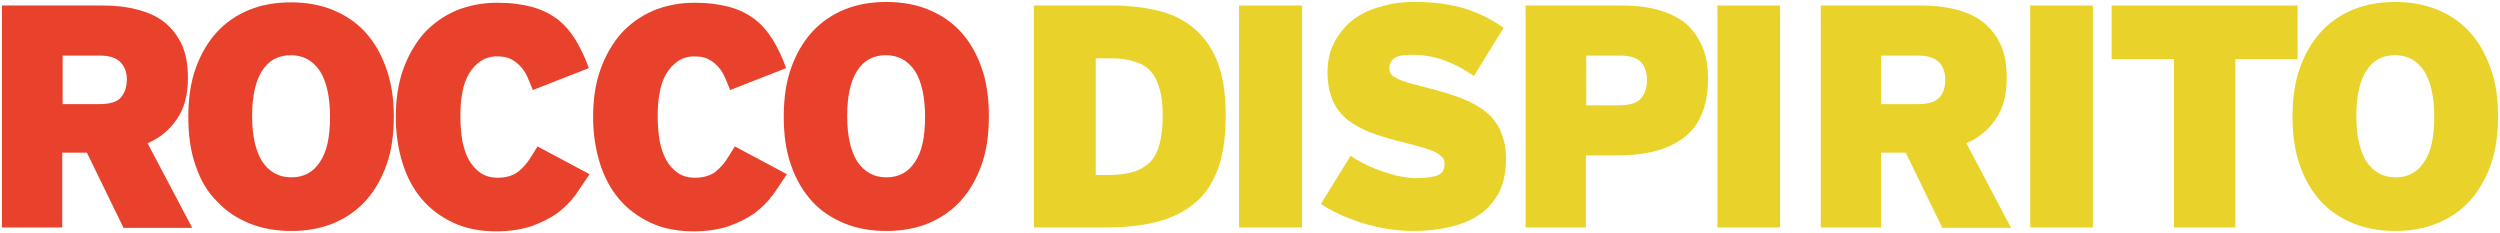
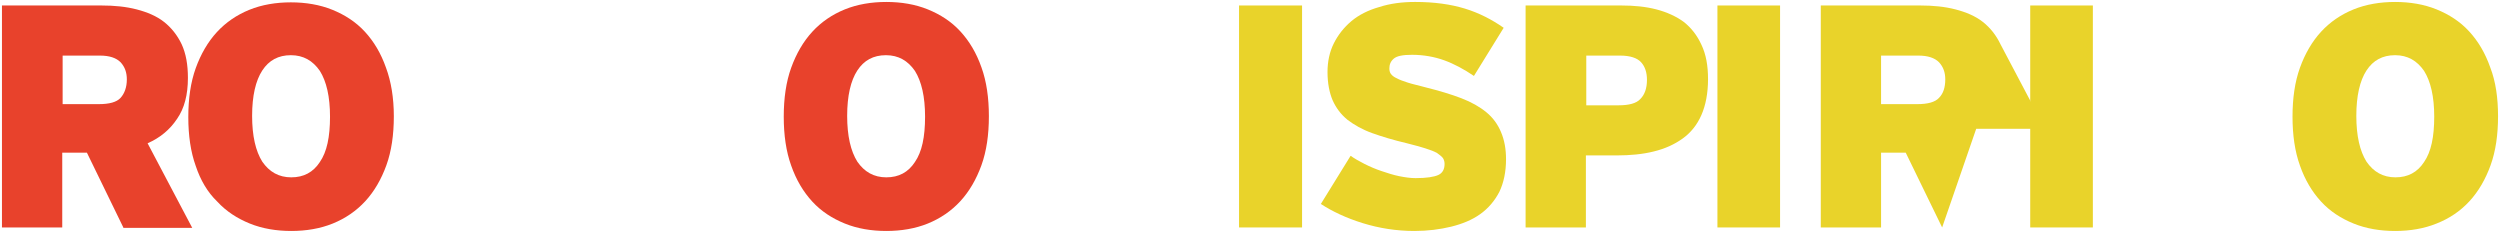
<svg xmlns="http://www.w3.org/2000/svg" id="Layer_1" xml:space="preserve" viewBox="0 0 638.6 59.5" version="1.1" y="0px" x="0px" enable-background="new 0 0 638.6 59.5">
  <g fill="#E8422C">
    <path d="m31.5 58.1l-9.3-19.1h-6.3v19.1h-15.4v-56.7h25.4c3.3 0 6.3 0.3 9 1s5.1 1.7 7 3.2 3.4 3.4 4.5 5.7c1.1 2.4 1.6 5.2 1.6 8.6 0 4.3-0.9 7.8-2.8 10.5-1.8 2.7-4.3 4.8-7.5 6.2l11.4 21.6h-17.6zm0.9-37.8c0-1.8-0.5-3.2-1.6-4.4-1.1-1.1-2.8-1.7-5.3-1.7h-9.5v12.4h9.3c2.6 0 4.5-0.5 5.5-1.6s1.6-2.7 1.6-4.7z" />
    <path d="m100.6 29.7c0 4.7-0.6 8.9-1.9 12.5s-3.1 6.7-5.4 9.2-5.1 4.4-8.3 5.7-6.8 1.9-10.6 1.9-7.4-0.6-10.6-1.9-6-3.1-8.3-5.6c-2.5-2.4-4.3-5.5-5.5-9.1-1.3-3.6-1.9-7.8-1.9-12.5s0.6-8.9 1.9-12.5 3.1-6.7 5.4-9.2 5.1-4.4 8.3-5.7 6.8-1.9 10.6-1.9 7.4 0.6 10.6 1.9 6 3.1 8.3 5.6 4.1 5.5 5.4 9.2c1.3 3.5 2 7.7 2 12.4zm-16.3 0.1c0-5.1-0.9-9-2.6-11.7-1.8-2.6-4.2-4-7.4-4s-5.6 1.3-7.3 3.9-2.6 6.5-2.6 11.6 0.9 9 2.6 11.7c1.8 2.6 4.2 4 7.4 4s5.6-1.3 7.3-3.9c1.8-2.6 2.6-6.4 2.6-11.6z" />
-     <path d="m147 49.8c-1.3 1.8-2.9 3.3-4.7 4.7-1.9 1.3-4.1 2.4-6.6 3.3-2.5 0.8-5.5 1.3-8.8 1.3-4.2 0-7.9-0.7-11.1-2.2s-5.9-3.5-8.1-6.1-3.8-5.7-4.9-9.2c-1.1-3.6-1.7-7.5-1.7-11.7 0-4.5 0.6-8.6 1.9-12.2s3.1-6.7 5.3-9.2c2.3-2.5 5-4.4 8.2-5.8 3.2-1.3 6.7-2 10.5-2 3.5 0 6.4 0.4 9 1.1 2.5 0.7 4.7 1.8 6.5 3.2s3.3 3.2 4.6 5.3c1.2 2.1 2.4 4.4 3.3 7.1l-14.3 5.6c-0.5-1.3-1-2.5-1.5-3.6s-1.2-2-1.9-2.7-1.5-1.3-2.4-1.7-2-0.6-3.3-0.6c-1.6 0-3 0.4-4.2 1.2s-2.2 1.9-3 3.2c-0.8 1.4-1.4 3-1.7 4.9-0.4 1.9-0.5 4-0.5 6.2s0.2 4.2 0.5 6.1c0.4 1.9 0.9 3.5 1.7 4.9s1.8 2.5 3 3.3 2.6 1.2 4.4 1.2c1.2 0 2.3-0.2 3.2-0.5s1.8-0.8 2.5-1.5c0.8-0.7 1.5-1.5 2.2-2.5s1.4-2.2 2.2-3.5l13.3 7.1c-1.2 1.7-2.4 3.6-3.6 5.3z" />
-     <path d="m197.4 49.8c-1.3 1.8-2.9 3.3-4.7 4.7-1.9 1.3-4.1 2.4-6.6 3.3-2.5 0.8-5.5 1.3-8.8 1.3-4.2 0-7.9-0.7-11.1-2.2s-5.9-3.5-8.1-6.1-3.8-5.7-4.9-9.2c-1.1-3.6-1.7-7.5-1.7-11.7 0-4.5 0.6-8.6 1.9-12.2s3.1-6.7 5.3-9.2c2.3-2.5 5-4.4 8.2-5.8 3.2-1.3 6.7-2 10.5-2 3.5 0 6.4 0.4 9 1.1 2.5 0.7 4.7 1.8 6.5 3.2s3.3 3.2 4.6 5.3c1.2 2.1 2.4 4.4 3.3 7.1l-14.3 5.6c-0.5-1.3-1-2.5-1.5-3.6s-1.2-2-1.9-2.7-1.5-1.3-2.4-1.7-2-0.6-3.3-0.6c-1.6 0-3 0.4-4.2 1.2s-2.2 1.9-3 3.2c-0.8 1.4-1.4 3-1.7 4.9-0.4 1.9-0.5 4-0.5 6.2s0.2 4.2 0.5 6.1c0.4 1.9 0.9 3.5 1.7 4.9s1.8 2.5 3 3.3 2.6 1.2 4.4 1.2c1.2 0 2.3-0.2 3.2-0.5s1.8-0.8 2.5-1.5c0.8-0.7 1.5-1.5 2.2-2.5s1.4-2.2 2.2-3.5l13.3 7.1c-1.2 1.7-2.3 3.6-3.6 5.3z" />
    <path d="m252.6 29.7c0 4.7-0.6 8.9-1.9 12.5s-3.1 6.7-5.4 9.2-5.1 4.4-8.3 5.7-6.8 1.9-10.6 1.9-7.4-0.6-10.6-1.9-6-3.1-8.3-5.6-4.1-5.5-5.4-9.2c-1.3-3.6-1.9-7.8-1.9-12.5s0.6-8.9 1.9-12.5 3.1-6.7 5.4-9.2 5.1-4.4 8.3-5.7 6.8-1.9 10.6-1.9 7.4 0.6 10.6 1.9 6 3.1 8.3 5.6 4.1 5.5 5.4 9.2c1.3 3.6 1.9 7.8 1.9 12.5zm-16.3 0.1c0-5.1-0.9-9-2.6-11.7-1.8-2.6-4.2-4-7.4-4s-5.6 1.3-7.3 3.9-2.6 6.5-2.6 11.6 0.9 9 2.6 11.7c1.8 2.6 4.2 4 7.4 4s5.6-1.3 7.3-3.9c1.8-2.6 2.6-6.4 2.6-11.6z" />
  </g>
  <g fill="#E9D32A">
-     <path d="m313.1 29.4c0 5.3-0.6 9.8-1.9 13.5-1.3 3.6-3.2 6.6-5.8 8.8s-5.8 3.9-9.6 4.9-8.2 1.5-13.3 1.5h-18.4v-56.7h19.9c4.4 0 8.5 0.5 12.1 1.4s6.7 2.5 9.2 4.7 4.5 5.1 5.8 8.6 2 8 2 13.3zm-16.1 0.3c0-2.6-0.2-4.8-0.7-6.7s-1.2-3.4-2.2-4.6-2.4-2.1-4.1-2.6c-1.7-0.6-3.7-0.9-6.2-0.9h-3.9v29.8h3.4c2.4 0 4.5-0.3 6.2-0.8s3.1-1.4 4.3-2.5c1.1-1.2 1.9-2.7 2.4-4.6s0.8-4.3 0.8-7.1z" />
    <path d="m316.5 58.1v-56.7h16.1v56.7h-16.1z" />
    <path d="m384.7 40.7c0 3.2-0.6 6-1.7 8.3-1.2 2.3-2.8 4.2-4.9 5.7s-4.6 2.5-7.4 3.2c-2.9 0.7-6 1.1-9.4 1.1-4.6 0-9-0.7-13.2-2s-7.8-3-10.7-4.9l7.6-12.3c1 0.7 2.2 1.4 3.6 2.1s2.8 1.3 4.3 1.8 3 1 4.5 1.3 2.9 0.5 4.2 0.5c2.8 0 4.7-0.3 5.8-0.8s1.6-1.5 1.6-2.8c0-0.5-0.1-1-0.4-1.5-0.3-0.4-0.8-0.8-1.5-1.3-0.7-0.4-1.7-0.8-3-1.2-1.2-0.4-2.8-0.8-4.7-1.3-3.4-0.8-6.4-1.7-8.9-2.6s-4.6-2.1-6.3-3.4c-1.7-1.4-2.9-3-3.8-5-0.8-1.9-1.3-4.3-1.3-7.2 0-2.6 0.5-5.1 1.6-7.3s2.6-4.1 4.5-5.7 4.3-2.8 7.1-3.6c2.8-0.9 5.8-1.3 9.2-1.3 4.9 0 9.1 0.6 12.7 1.7s6.9 2.8 9.9 4.9l-7.6 12.3c-2.5-1.7-5.1-3.1-7.6-4s-5.3-1.4-8.2-1.4c-2.4 0-3.9 0.3-4.7 1s-1.1 1.5-1.1 2.5c0 0.5 0.1 1 0.4 1.4s0.8 0.8 1.5 1.1c0.7 0.4 1.6 0.7 2.8 1.1s2.7 0.7 4.5 1.2c3.6 0.9 6.6 1.8 9.2 2.8s4.7 2.2 6.4 3.6 2.9 3.1 3.7 5c0.9 2.1 1.3 4.4 1.3 7z" />
    <path d="m436.3 20.2c0 3.6-0.6 6.7-1.7 9.2s-2.7 4.5-4.8 6-4.5 2.6-7.4 3.3c-2.8 0.7-6 1-9.4 1h-7.9v18.4h-15.4v-56.7h24.4c3.3 0 6.3 0.3 9 1s5.1 1.8 7 3.2c1.9 1.5 3.4 3.4 4.5 5.8 1.2 2.5 1.7 5.4 1.7 8.8zm-15.6 0.2c0-1.9-0.5-3.4-1.5-4.5s-2.8-1.7-5.4-1.7h-8.6v12.7h8.3c2.6 0 4.5-0.5 5.5-1.6 1.1-1.1 1.7-2.7 1.7-4.9z" />
    <path d="m438.7 58.1v-56.7h16v56.7h-16z" />
-     <path d="m496.1 58.1l-9.3-19.1h-6.3v19.1h-15.4v-56.7h25.4c3.3 0 6.3 0.3 9 1s5.1 1.7 7 3.2 3.4 3.4 4.5 5.7c1.1 2.4 1.6 5.2 1.6 8.6 0 4.3-0.9 7.8-2.8 10.5-1.8 2.7-4.3 4.8-7.5 6.2l11.4 21.6h-17.6zm0.8-37.8c0-1.8-0.5-3.2-1.6-4.4-1.1-1.1-2.8-1.7-5.3-1.7h-9.5v12.4h9.3c2.6 0 4.5-0.5 5.5-1.6 1.1-1.1 1.6-2.7 1.6-4.7z" />
+     <path d="m496.1 58.1l-9.3-19.1h-6.3v19.1h-15.4v-56.7h25.4c3.3 0 6.3 0.3 9 1s5.1 1.7 7 3.2 3.4 3.4 4.5 5.7l11.4 21.6h-17.6zm0.8-37.8c0-1.8-0.5-3.2-1.6-4.4-1.1-1.1-2.8-1.7-5.3-1.7h-9.5v12.4h9.3c2.6 0 4.5-0.5 5.5-1.6 1.1-1.1 1.6-2.7 1.6-4.7z" />
    <path d="m518.6 58.1v-56.7h16v56.7h-16z" />
-     <path d="m571 15.1v43h-15.7v-43h-15.9v-13.7h47.5v13.7h-15.9z" />
    <path d="m638.1 29.7c0 4.7-0.6 8.9-1.9 12.5s-3.1 6.7-5.4 9.2-5.1 4.4-8.4 5.7c-3.2 1.3-6.8 1.9-10.6 1.9s-7.4-0.6-10.6-1.9-6-3.1-8.3-5.6-4.1-5.5-5.4-9.2c-1.3-3.6-1.9-7.8-1.9-12.5s0.6-8.9 1.9-12.5 3.1-6.7 5.4-9.2c2.3-2.5 5.1-4.4 8.3-5.7s6.8-1.9 10.6-1.9 7.4 0.6 10.6 1.9 6 3.1 8.3 5.6 4.1 5.5 5.4 9.2c1.4 3.6 2 7.8 2 12.5zm-16.3 0.1c0-5.1-0.9-9-2.6-11.7-1.8-2.6-4.2-4-7.4-4s-5.6 1.3-7.3 3.9-2.6 6.5-2.6 11.6 0.9 9 2.6 11.7c1.8 2.6 4.2 4 7.4 4s5.6-1.3 7.3-3.9c1.8-2.6 2.6-6.4 2.6-11.6z" />
  </g>
</svg>